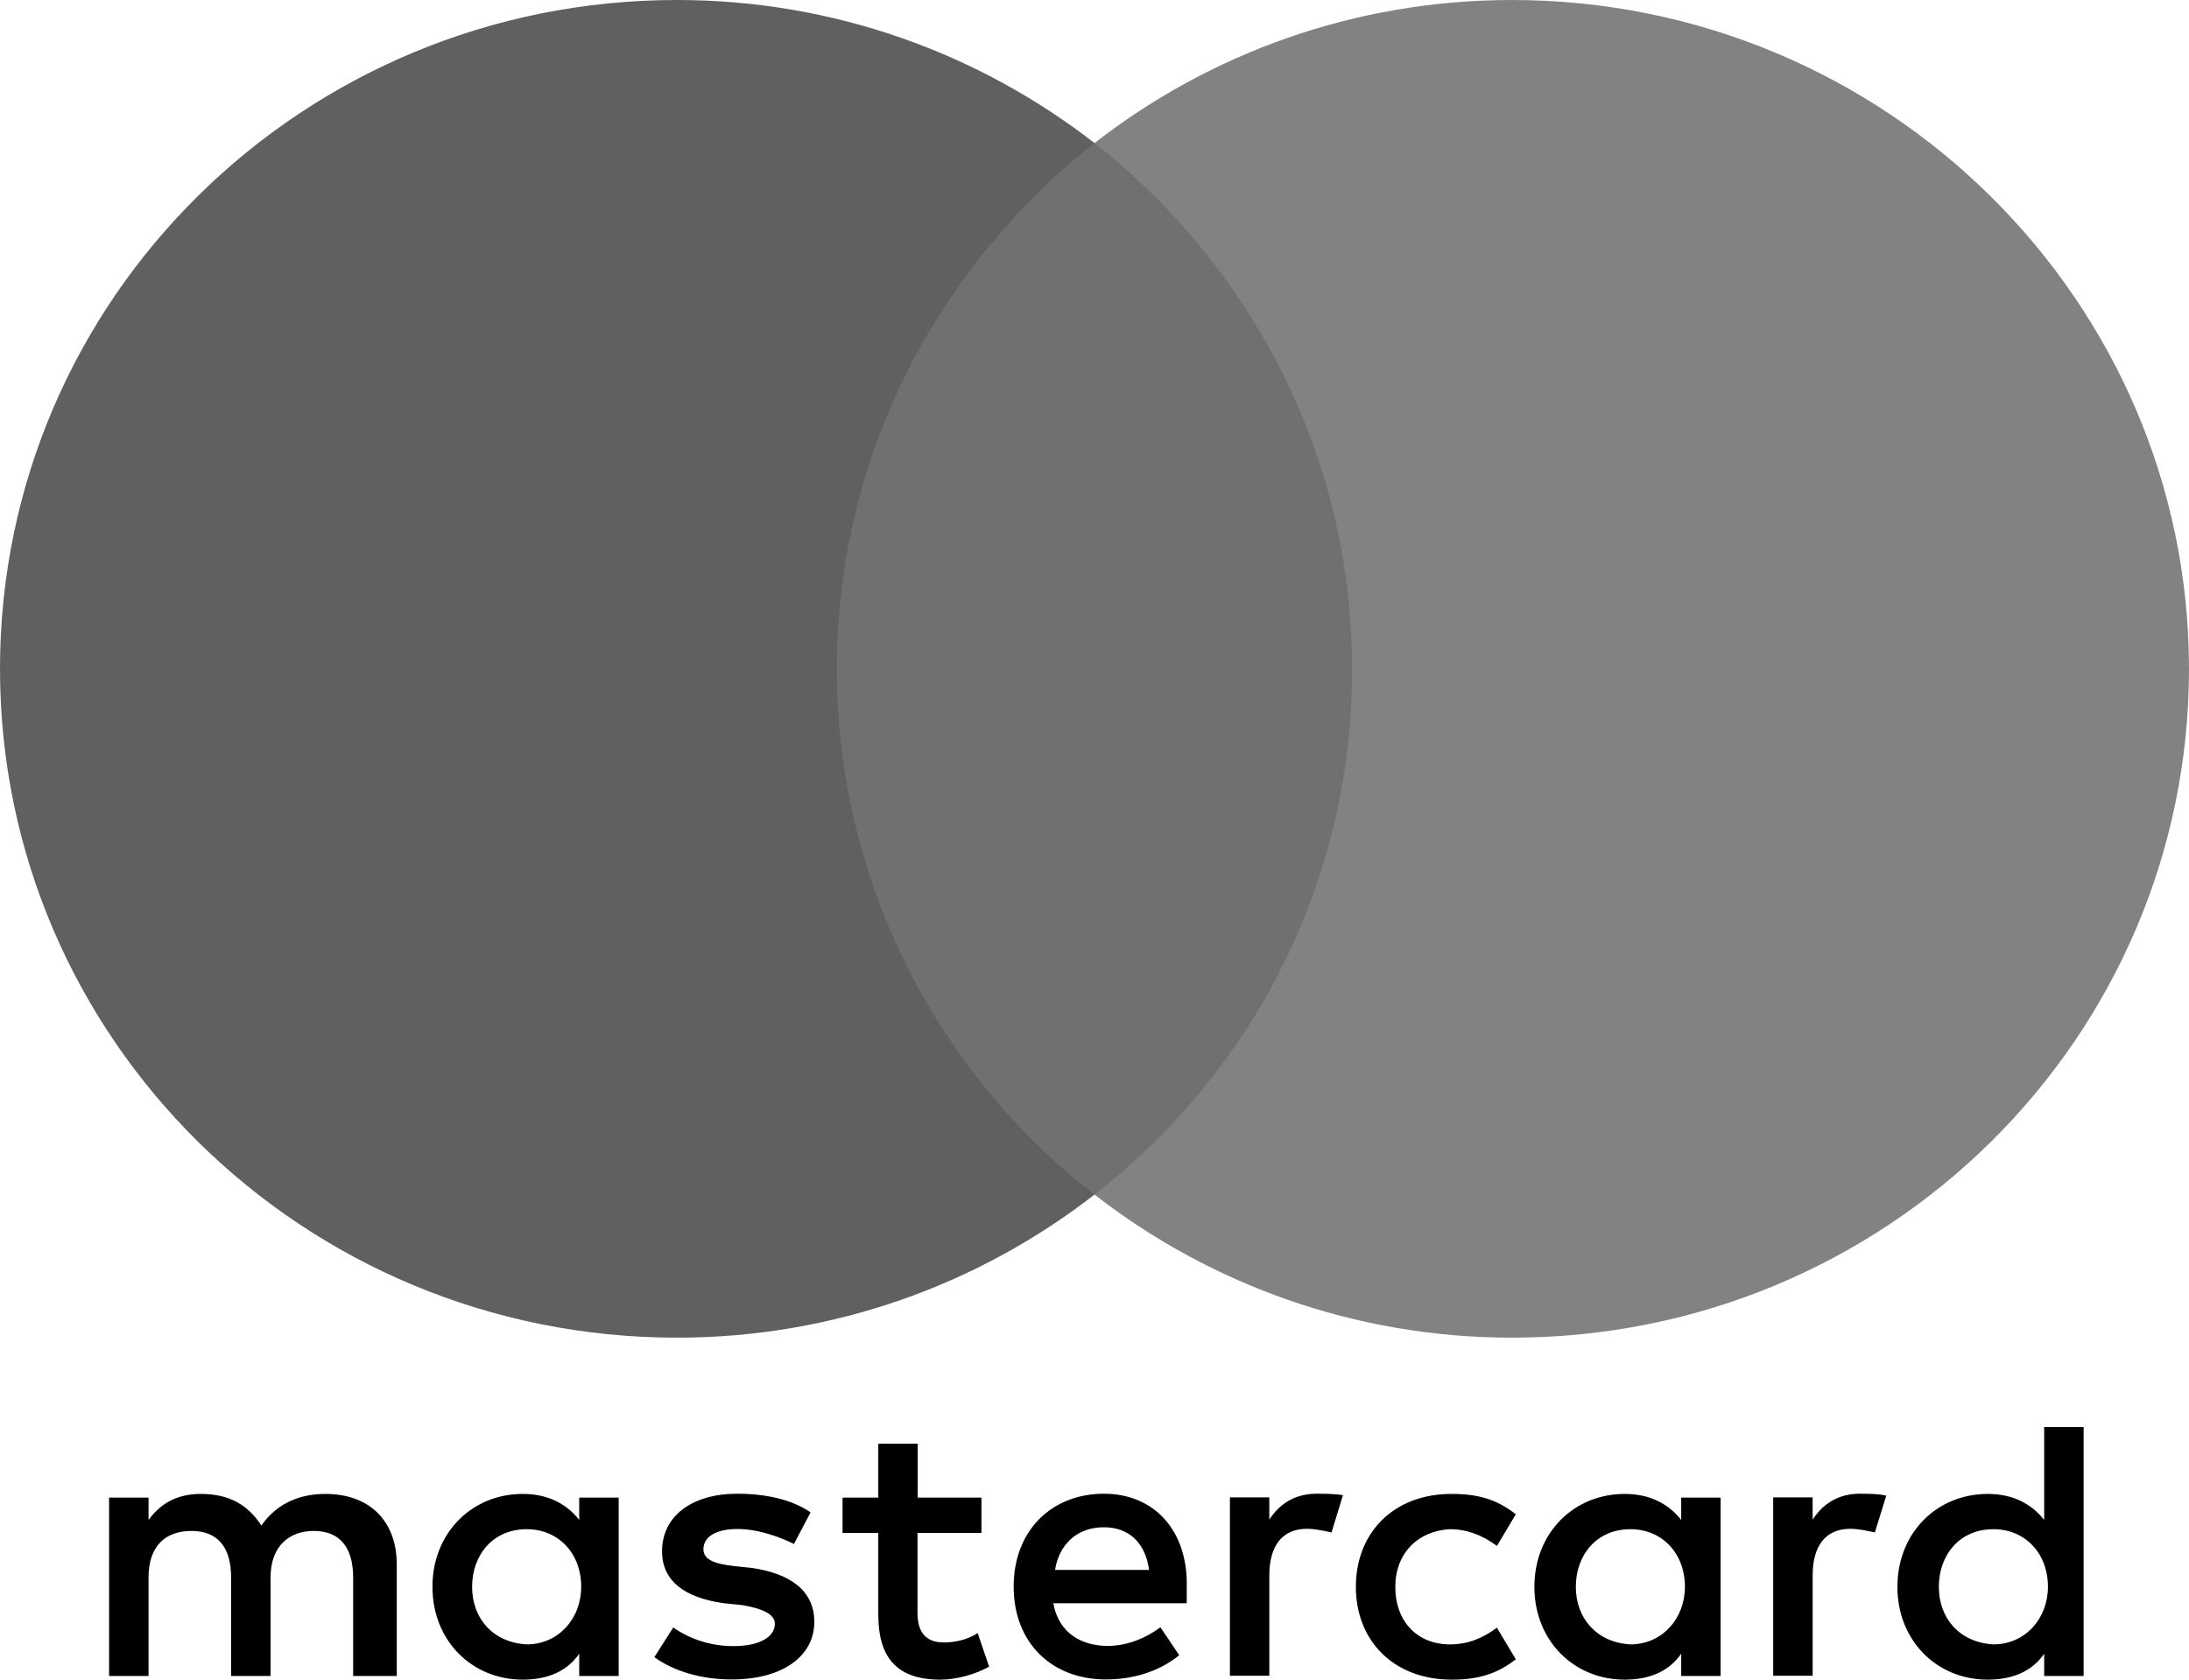
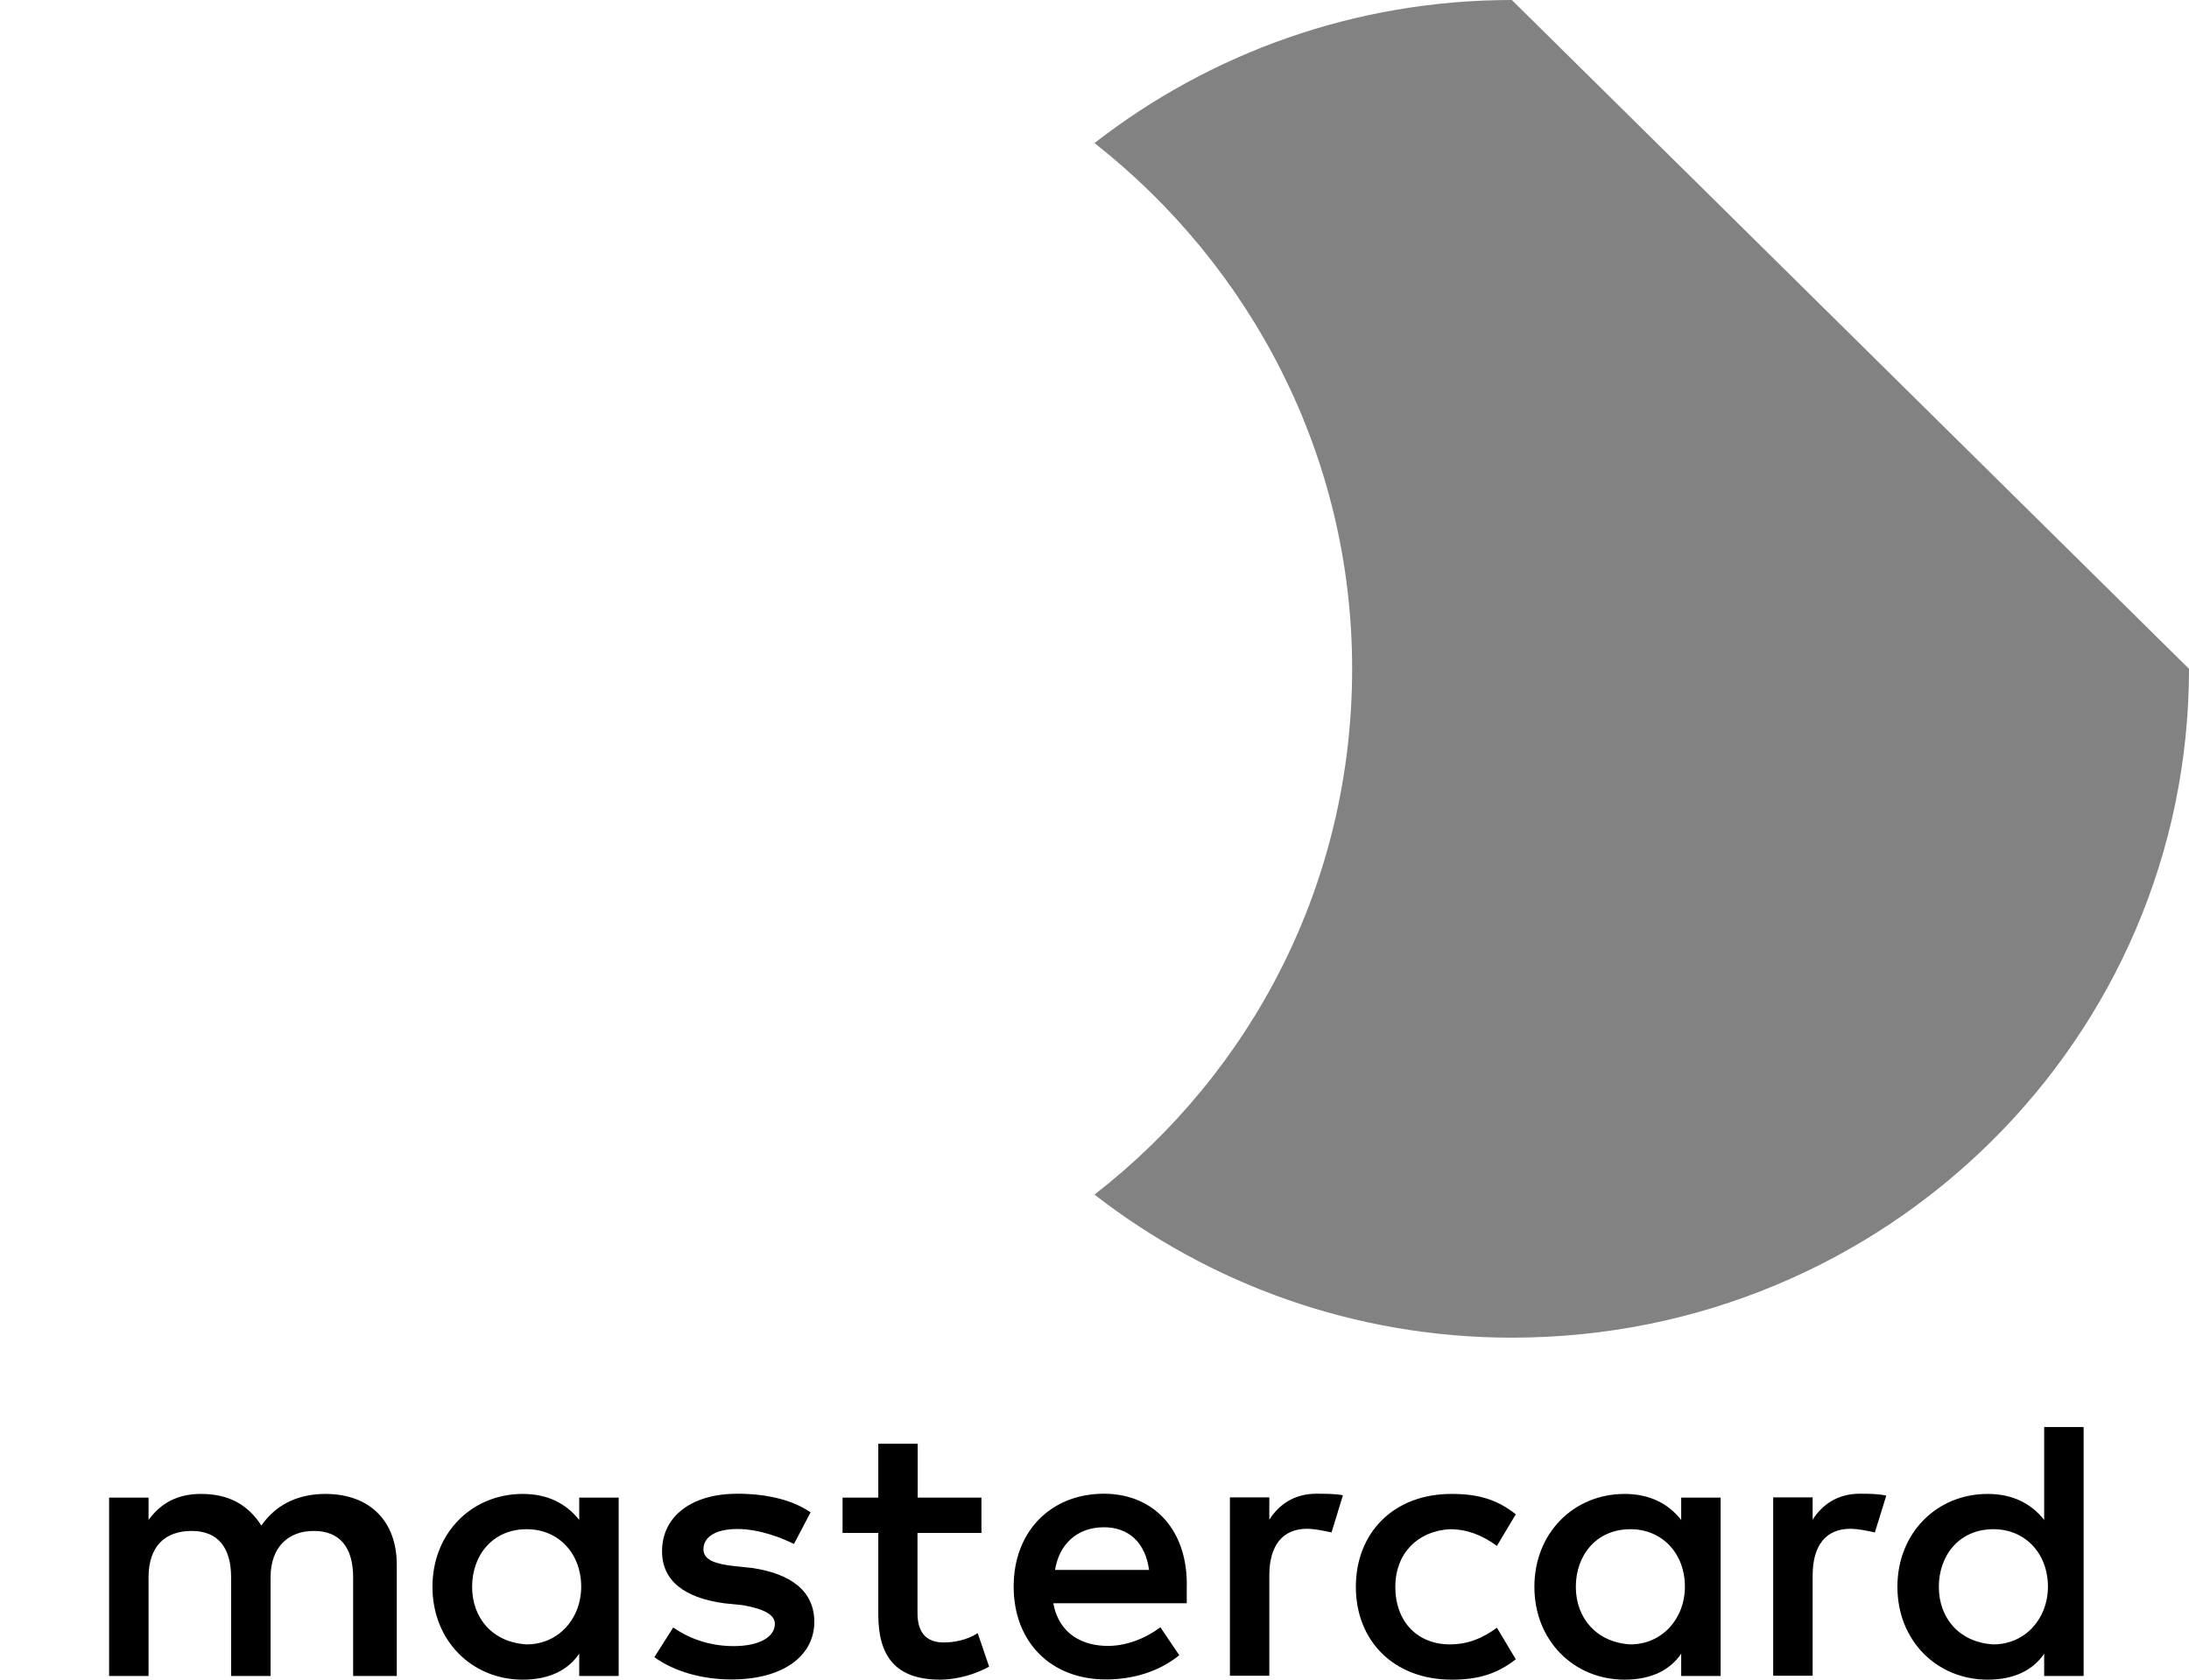
<svg xmlns="http://www.w3.org/2000/svg" width="43" height="33" viewBox="0 0 43 33" fill="none">
  <path d="M7.794 32.928V30.738C7.794 29.9 7.277 29.351 6.391 29.351C5.947 29.351 5.465 29.496 5.134 29.972C4.876 29.572 4.506 29.351 3.951 29.351C3.58 29.351 3.21 29.462 2.918 29.862V29.424H2.143V32.928H2.918V30.993C2.918 30.372 3.249 30.078 3.765 30.078C4.282 30.078 4.54 30.406 4.54 30.993V32.928H5.315V30.993C5.315 30.372 5.685 30.078 6.163 30.078C6.679 30.078 6.937 30.406 6.937 30.993V32.928H7.794ZM19.284 29.424H18.027V28.365H17.253V29.424H16.551V30.117H17.253V31.724C17.253 32.528 17.584 33 18.47 33C18.802 33 19.172 32.889 19.43 32.745L19.206 32.086C18.983 32.23 18.724 32.269 18.539 32.269C18.169 32.269 18.023 32.047 18.023 31.686V30.117H19.279V29.424H19.284ZM25.859 29.347C25.416 29.347 25.119 29.568 24.934 29.857V29.419H24.16V32.923H24.934V30.95C24.934 30.368 25.192 30.036 25.674 30.036C25.821 30.036 26.006 30.074 26.156 30.108L26.38 29.377C26.225 29.347 26.006 29.347 25.859 29.347ZM15.923 29.713C15.553 29.458 15.036 29.347 14.481 29.347C13.595 29.347 13.005 29.785 13.005 30.478C13.005 31.061 13.448 31.392 14.223 31.499L14.593 31.537C14.998 31.609 15.221 31.72 15.221 31.903C15.221 32.158 14.924 32.341 14.408 32.341C13.892 32.341 13.483 32.158 13.225 31.975L12.854 32.558C13.259 32.851 13.814 32.996 14.369 32.996C15.402 32.996 15.996 32.52 15.996 31.865C15.996 31.244 15.514 30.916 14.778 30.806L14.408 30.767C14.077 30.729 13.818 30.657 13.818 30.44C13.818 30.185 14.077 30.04 14.485 30.04C14.929 30.04 15.372 30.223 15.596 30.334L15.923 29.713ZM36.532 29.347C36.089 29.347 35.792 29.568 35.607 29.857V29.419H34.832V32.923H35.607V30.95C35.607 30.368 35.865 30.036 36.347 30.036C36.493 30.036 36.678 30.074 36.829 30.108L37.053 29.385C36.902 29.347 36.682 29.347 36.532 29.347ZM26.634 31.176C26.634 32.234 27.374 33 28.519 33C29.035 33 29.405 32.889 29.776 32.6L29.405 31.979C29.108 32.2 28.816 32.307 28.48 32.307C27.852 32.307 27.409 31.869 27.409 31.176C27.409 30.517 27.852 30.078 28.48 30.044C28.811 30.044 29.108 30.155 29.405 30.372L29.776 29.751C29.405 29.458 29.035 29.351 28.519 29.351C27.374 29.347 26.634 30.117 26.634 31.176ZM33.799 29.424H33.025V29.862C32.766 29.534 32.396 29.351 31.914 29.351C30.916 29.351 30.141 30.117 30.141 31.176C30.141 32.234 30.916 33 31.914 33C32.431 33 32.801 32.817 33.025 32.49V32.928H33.799V29.424ZM30.955 31.176C30.955 30.555 31.359 30.044 32.026 30.044C32.654 30.044 33.098 30.521 33.098 31.176C33.098 31.797 32.654 32.307 32.026 32.307C31.363 32.269 30.955 31.792 30.955 31.176ZM21.685 29.347C20.652 29.347 19.912 30.078 19.912 31.171C19.912 32.269 20.652 32.996 21.724 32.996C22.24 32.996 22.757 32.851 23.165 32.52L22.795 31.971C22.498 32.192 22.128 32.337 21.762 32.337C21.28 32.337 20.803 32.115 20.691 31.499H23.312C23.312 31.388 23.312 31.316 23.312 31.205C23.346 30.078 22.679 29.347 21.685 29.347ZM21.685 30.006C22.167 30.006 22.498 30.3 22.572 30.844H20.725C20.799 30.372 21.13 30.006 21.685 30.006ZM40.93 28.037H40.155V29.862C39.897 29.534 39.527 29.351 39.045 29.351C38.047 29.351 37.272 30.117 37.272 31.176C37.272 32.234 38.047 33 39.045 33C39.562 33 39.932 32.817 40.155 32.49V32.928H40.93V28.037ZM38.086 31.176C38.086 30.555 38.49 30.044 39.157 30.044C39.785 30.044 40.229 30.521 40.229 31.176C40.229 31.797 39.785 32.307 39.157 32.307C38.49 32.269 38.086 31.792 38.086 31.176ZM12.153 29.424H11.378V29.862C11.12 29.534 10.75 29.351 10.268 29.351C9.27 29.351 8.495 30.117 8.495 31.176C8.495 32.234 9.27 33 10.268 33C10.784 33 11.155 32.817 11.378 32.49V32.928H12.153V29.424ZM9.274 31.176C9.274 30.555 9.678 30.044 10.345 30.044C10.974 30.044 11.417 30.521 11.417 31.176C11.417 31.797 10.974 32.307 10.345 32.307C9.678 32.269 9.274 31.792 9.274 31.176Z" fill="black" />
-   <path d="M27.301 2.811H15.665V23.47H27.301V2.811Z" fill="#707070" />
-   <path d="M16.439 13.14C16.439 8.943 18.436 5.218 21.5 2.811C19.245 1.059 16.4 0 13.298 0C5.947 0 0 5.877 0 13.14C0 20.404 5.947 26.281 13.298 26.281C16.4 26.281 19.245 25.222 21.5 23.47C18.432 21.097 16.439 17.338 16.439 13.14Z" fill="#606060" />
-   <path d="M43 13.14C43 20.404 37.053 26.281 29.702 26.281C26.6 26.281 23.755 25.222 21.5 23.47C24.603 21.059 26.561 17.338 26.561 13.14C26.561 8.943 24.564 5.218 21.5 2.811C23.751 1.059 26.595 0 29.698 0C37.053 0 43 5.915 43 13.14Z" fill="#828282" />
+   <path d="M43 13.14C43 20.404 37.053 26.281 29.702 26.281C26.6 26.281 23.755 25.222 21.5 23.47C24.603 21.059 26.561 17.338 26.561 13.14C26.561 8.943 24.564 5.218 21.5 2.811C23.751 1.059 26.595 0 29.698 0Z" fill="#828282" />
</svg>